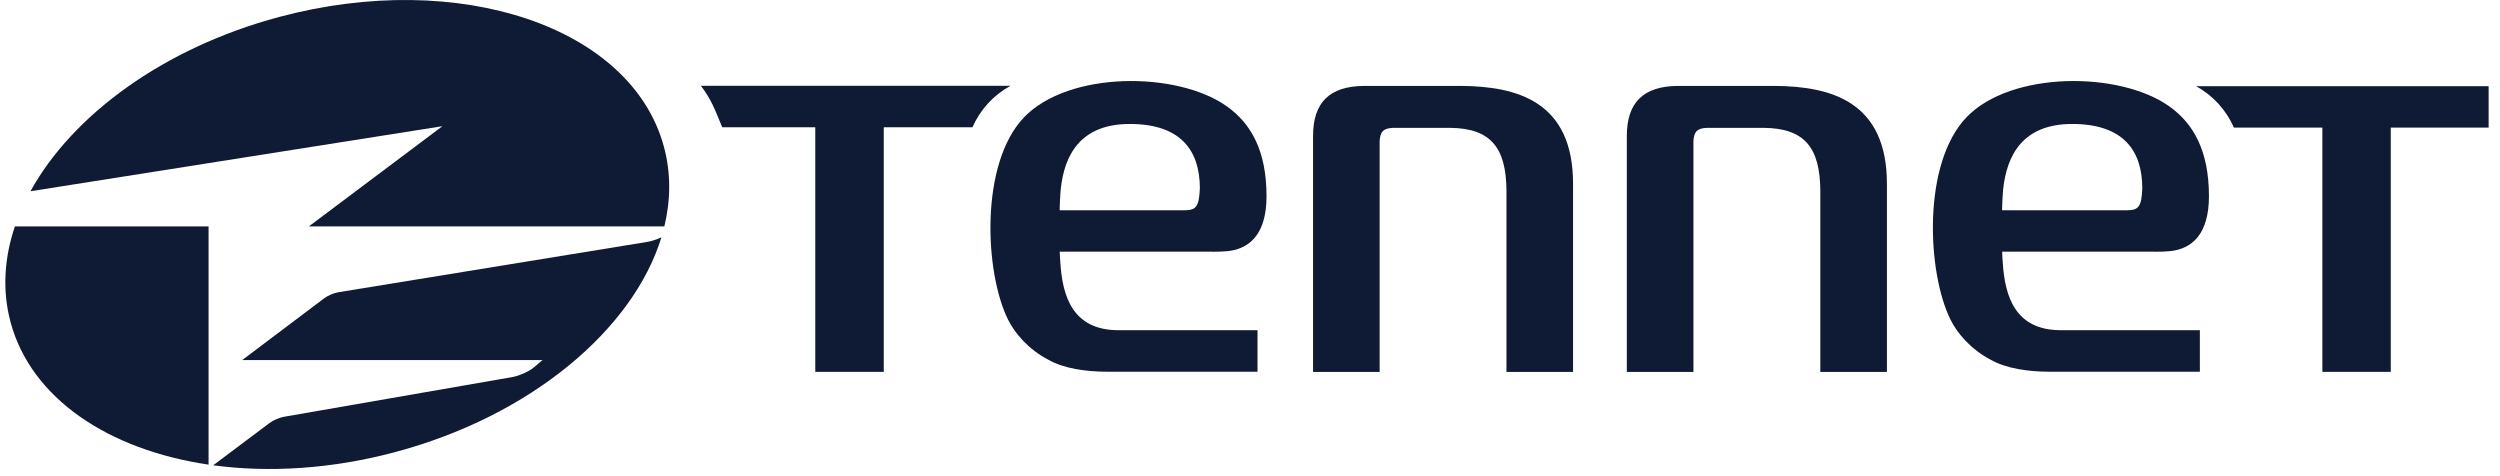
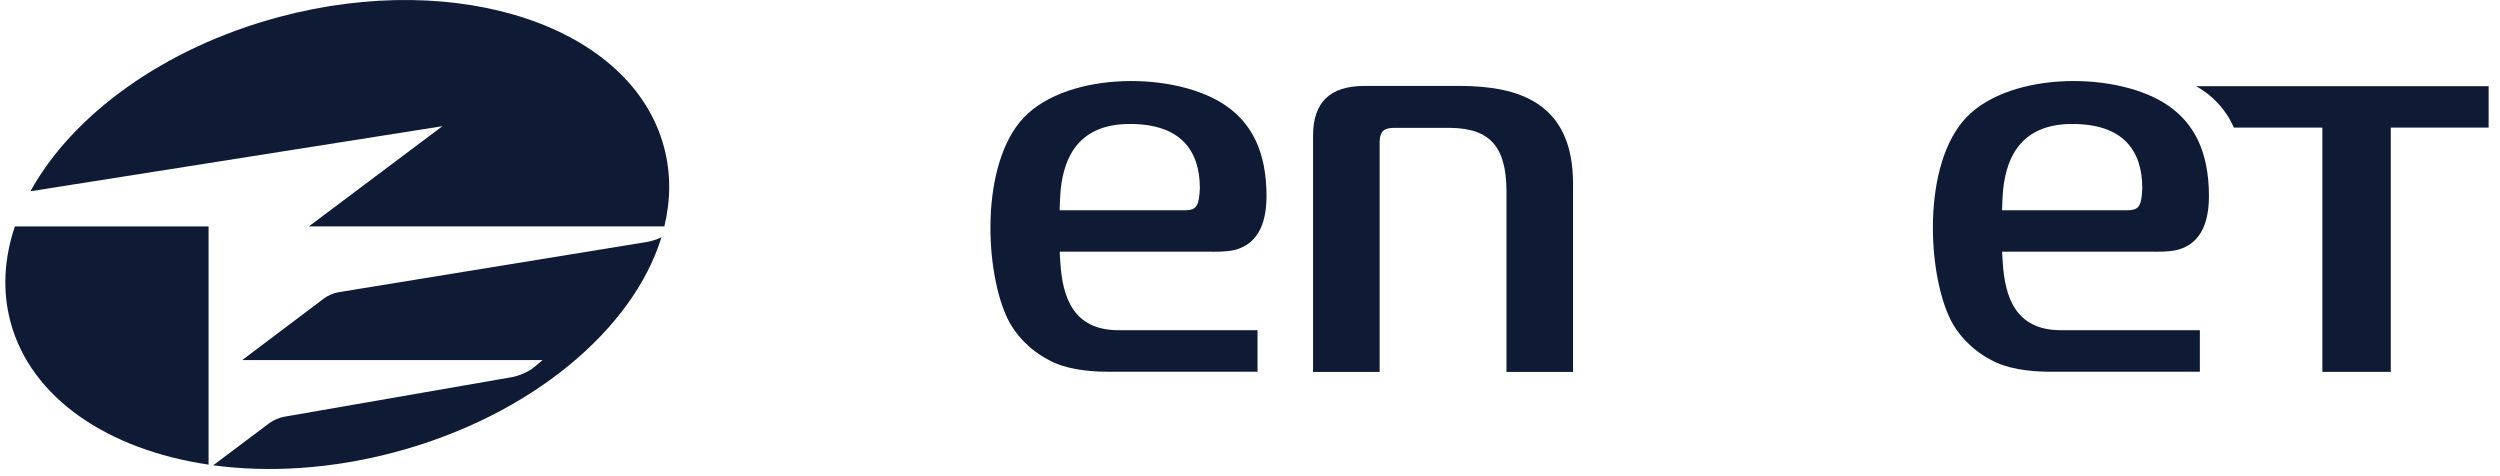
<svg xmlns="http://www.w3.org/2000/svg" width="126" height="24" viewBox="0 0 126 24" fill="none">
  <path d="M33.484 11.409H15.569L22.298 6.36L1.543 9.638L1.539 9.633C3.649 5.806 8.231 2.42 14.06 0.857C23.153 -1.578 31.842 1.353 33.464 7.407C33.818 8.72 33.806 10.071 33.484 11.409Z" fill="#0F1B34" />
  <path d="M10.512 23.417C5.471 22.675 1.564 20.086 0.53 16.229C0.109 14.649 0.209 13.011 0.751 11.409H0.755H10.512V23.417Z" fill="#0F1B34" />
  <path d="M13.584 21.32C13.763 21.182 14.088 21.045 14.305 21.007L25.791 19.01C26.158 18.948 26.654 18.727 26.9 18.522C27.146 18.318 27.346 18.147 27.346 18.147H12.208L16.335 15.037C16.51 14.903 16.835 14.762 17.056 14.728L32.612 12.193C32.837 12.156 33.108 12.068 33.334 11.96V11.964C31.912 16.588 26.788 20.945 19.938 22.779C16.723 23.642 13.563 23.83 10.744 23.451L13.584 21.32Z" fill="#0F1B34" />
  <path d="M110.676 4.343C111.526 4.805 112.202 5.539 112.585 6.431H117.047V18.743H120.495V6.431H125.427V4.343H110.676Z" fill="#0F1B34" />
  <path d="M73.616 4.33H68.746C67.012 4.343 66.178 5.164 66.178 6.853V18.744H69.534V7.132C69.551 6.64 69.726 6.461 70.218 6.444H73.078C75.163 6.461 75.905 7.474 75.926 9.588V18.744H79.282V9.283C79.294 5.106 76.455 4.347 73.616 4.33Z" fill="#0F1B34" />
-   <path d="M89.43 4.33H84.561C82.826 4.343 81.992 5.164 81.992 6.853V18.744H85.349V7.132C85.365 6.64 85.54 6.461 86.032 6.444H88.892C90.981 6.461 91.723 7.474 91.744 9.588V18.744H95.101V9.283C95.109 5.106 92.27 4.347 89.43 4.33Z" fill="#0F1B34" />
  <path d="M53.443 13.257C53.426 13.052 53.418 12.919 53.41 12.685H61.002C61.144 12.685 61.794 12.706 62.224 12.598C62.995 12.402 63.829 11.789 63.833 9.896C63.833 7.603 63.058 6.227 61.828 5.356C59.322 3.58 53.864 3.575 51.617 5.906C49.37 8.245 49.624 13.749 50.812 16.121C51.146 16.788 51.817 17.605 52.859 18.143C53.618 18.573 54.736 18.735 55.816 18.735C56.27 18.735 63.379 18.735 63.379 18.735V16.642H56.345C54.069 16.63 53.552 14.945 53.443 13.257ZM53.46 9.546C53.639 7.824 54.444 6.248 56.941 6.248C59.505 6.248 60.468 7.578 60.473 9.479C60.435 10.38 60.302 10.584 59.751 10.597H53.406C53.418 10.021 53.46 9.546 53.46 9.546Z" fill="#0F1B34" />
  <path d="M100.941 13.257C100.925 13.052 100.916 12.919 100.908 12.685H108.501C108.642 12.685 109.297 12.706 109.722 12.598C110.498 12.402 111.327 11.789 111.331 9.896C111.331 7.603 110.556 6.227 109.326 5.356C106.82 3.58 101.358 3.575 99.115 5.906C96.868 8.245 97.126 13.749 98.311 16.121C98.644 16.788 99.315 17.605 100.354 18.143C101.117 18.573 102.23 18.735 103.31 18.735C103.764 18.735 110.873 18.735 110.873 18.735V16.642H103.839C101.567 16.63 101.05 14.945 100.941 13.257ZM100.958 9.546C101.142 7.824 101.942 6.248 104.44 6.248C107.004 6.248 107.967 7.578 107.971 9.479C107.938 10.38 107.804 10.584 107.25 10.597H100.904C100.916 10.021 100.958 9.546 100.958 9.546Z" fill="#0F1B34" />
-   <path d="M36.4 6.415C35.999 5.439 35.849 5.022 35.328 4.326H50.926C50.075 4.789 49.4 5.527 49.012 6.415H44.542V18.743H41.09V6.415H36.4Z" fill="#0F1B34" />
</svg>